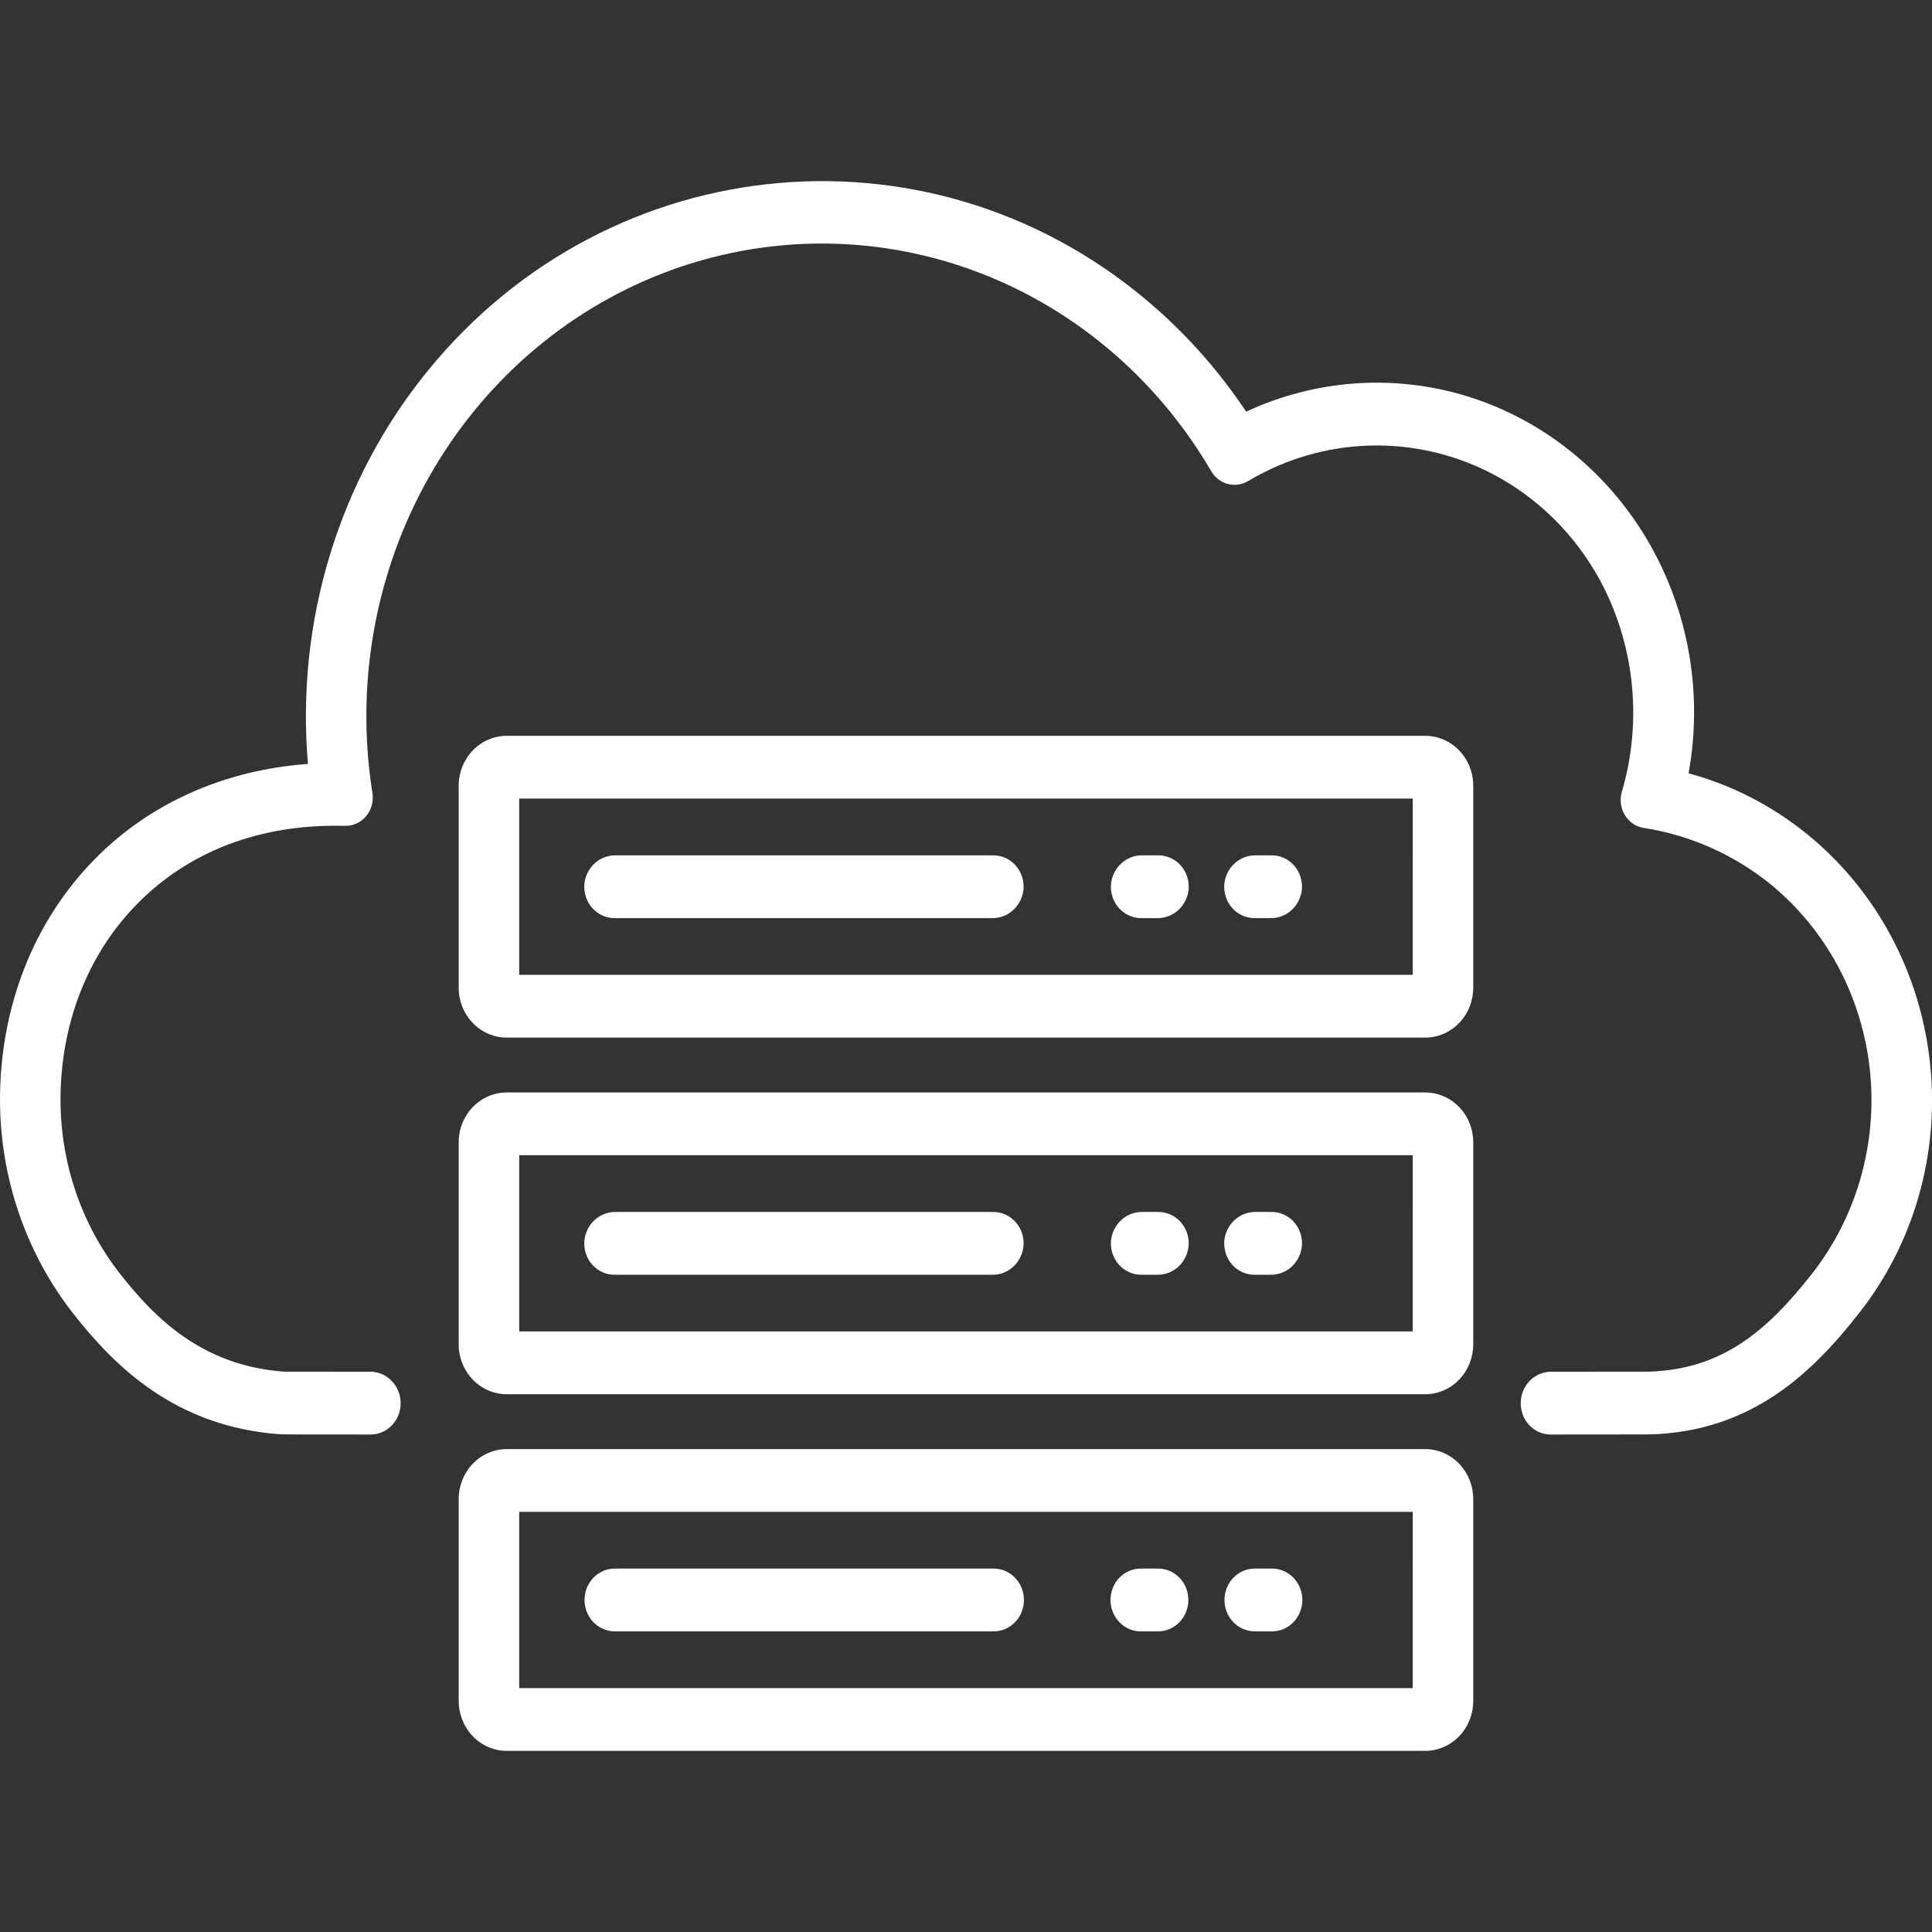
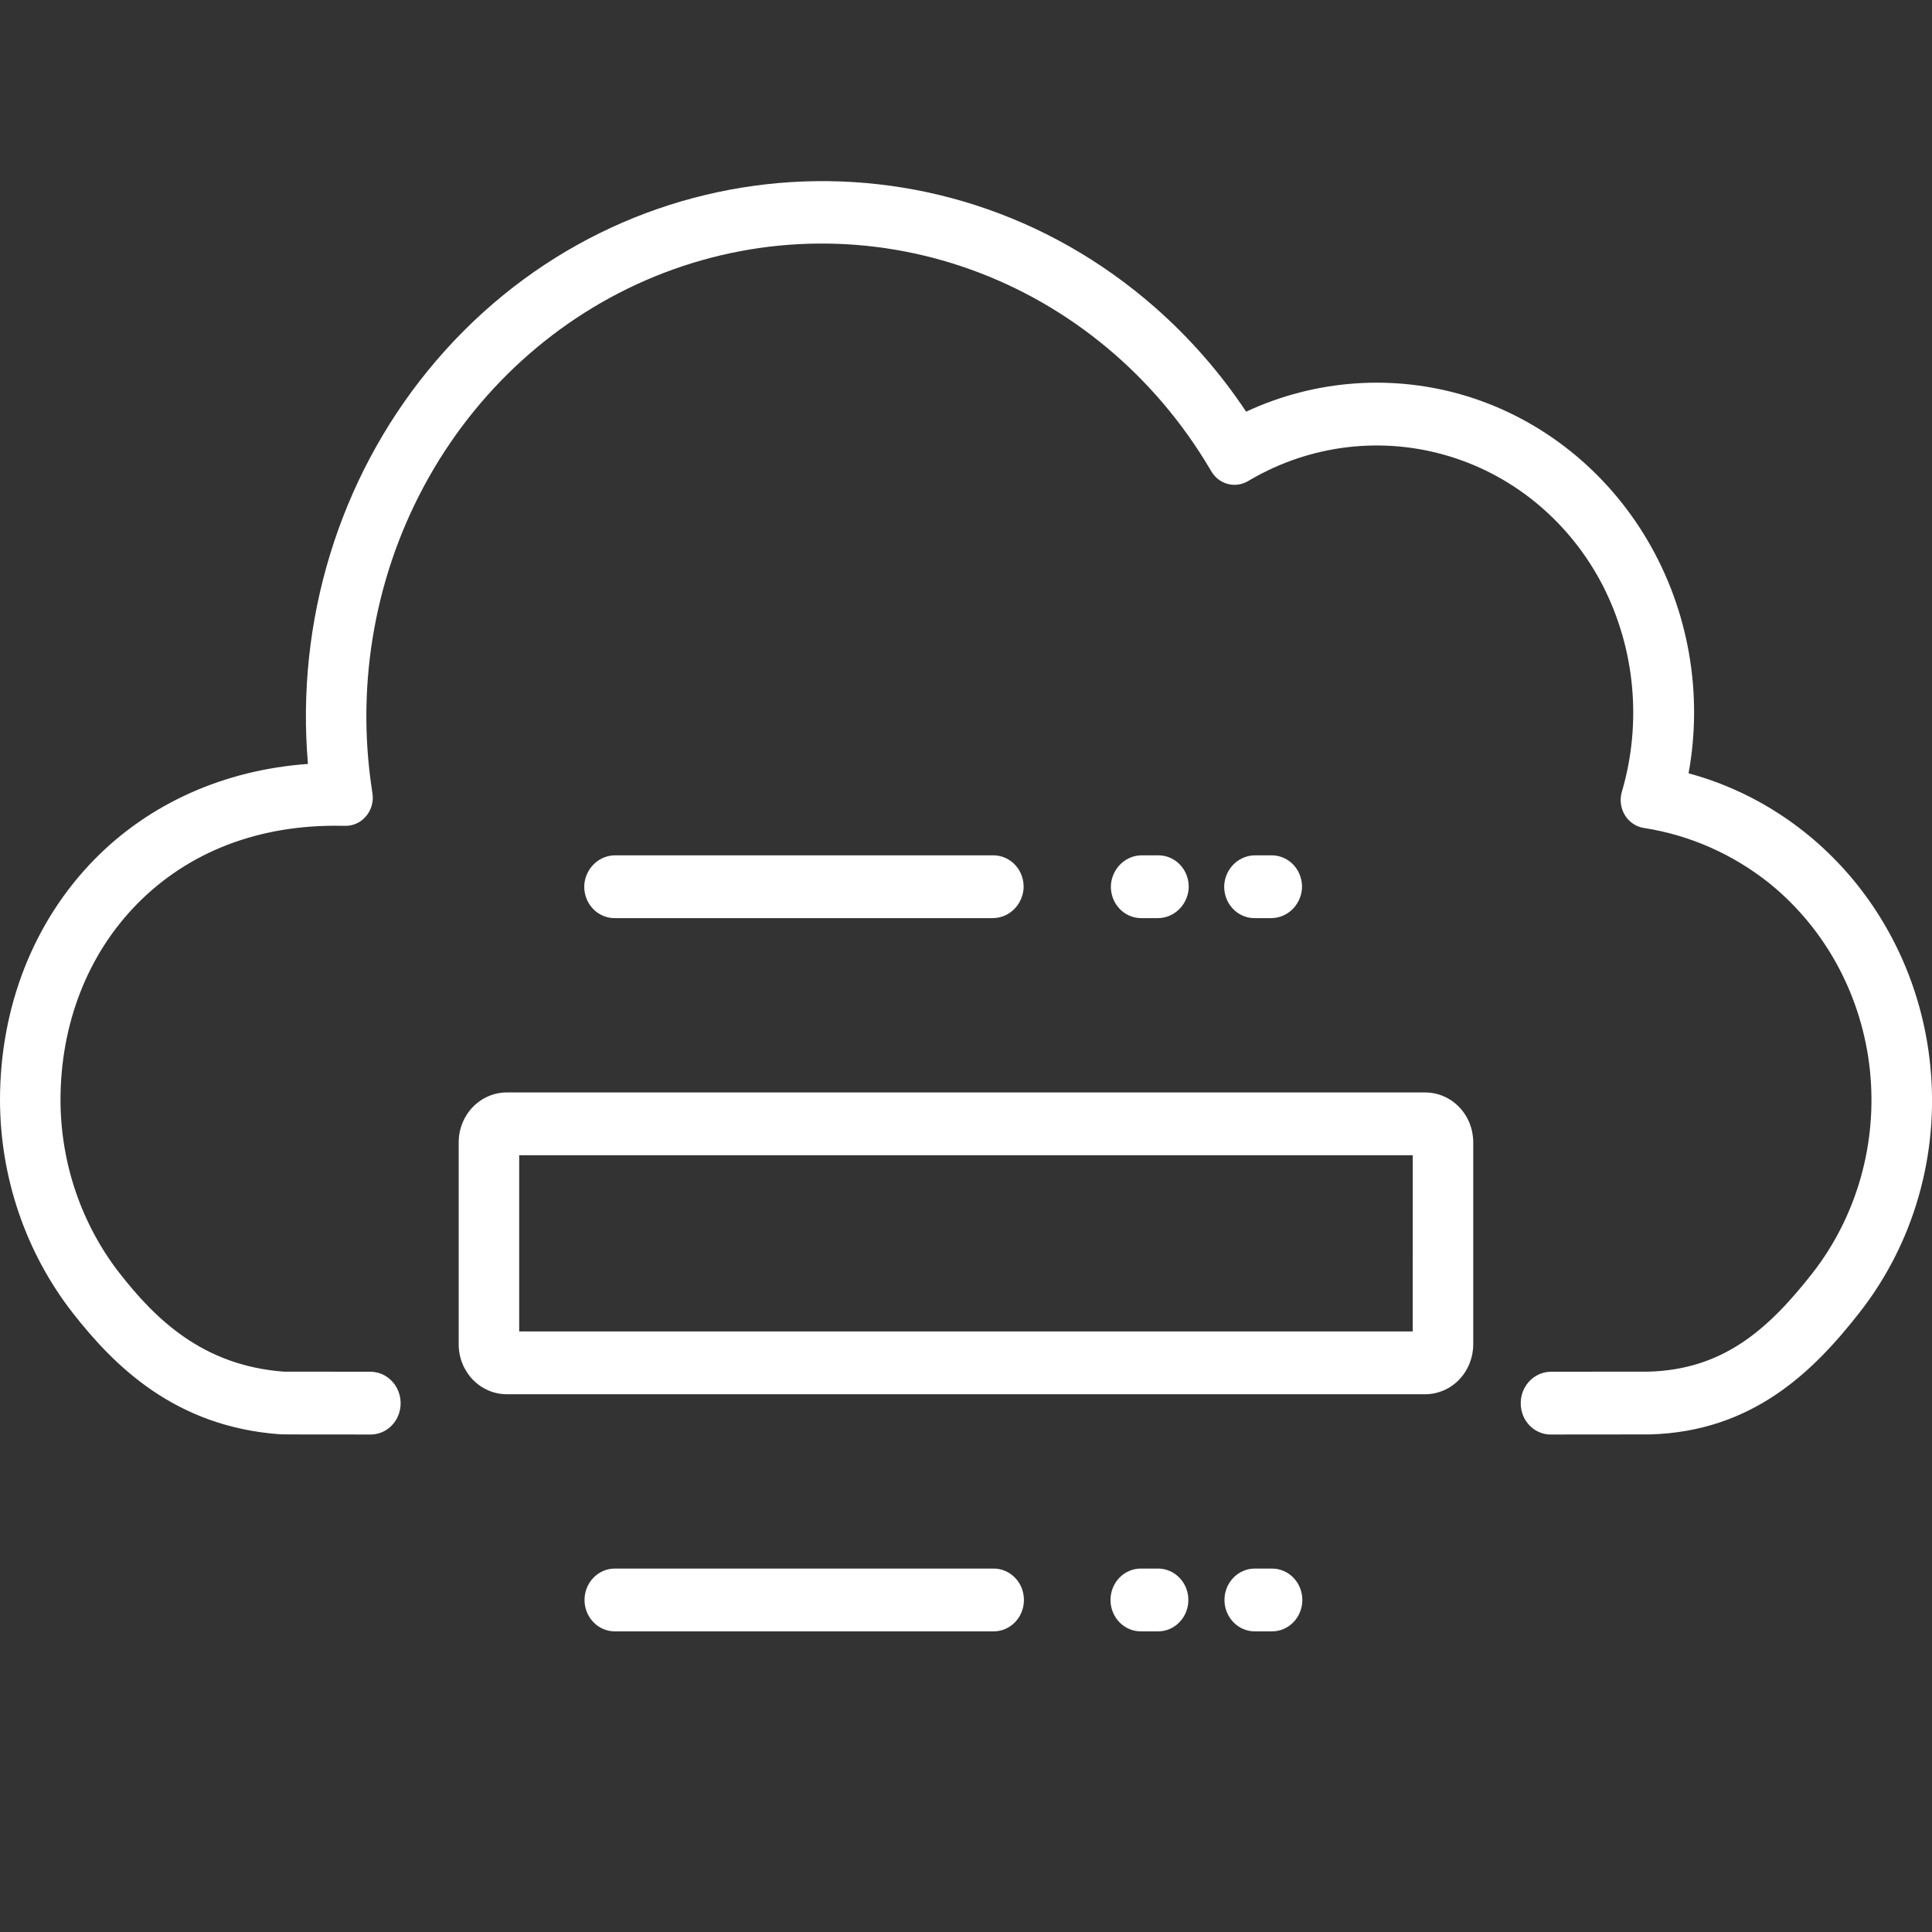
<svg xmlns="http://www.w3.org/2000/svg" width="64" height="64" viewBox="0 0 64 64" fill="none">
  <rect x="0" y="0" width="64" height="64" fill="#333333" stroke="none" />
  <g clip-path="url(#clip0_336_1242)">
-     <path d="M63.942 35.292C63.716 33.025 62.828 30.884 61.398 29.154C59.967 27.425 58.061 26.191 55.936 25.617C56.419 22.964 55.937 20.219 54.584 17.913C53.231 15.606 51.103 13.902 48.61 13.129C46.187 12.384 43.586 12.564 41.28 13.637C40.427 12.356 39.415 11.198 38.271 10.192C31.076 3.871 20.268 4.805 14.178 12.273C12.717 14.064 11.614 16.138 10.931 18.375C10.248 20.613 10 22.968 10.201 25.306C7.431 25.506 4.95 26.61 3.125 28.474C1.11 30.531 0 33.361 0 36.444C0.005 39.012 0.856 41.501 2.413 43.497C3.779 45.24 5.796 47.271 9.302 47.514C9.347 47.517 9.362 47.519 12.268 47.52C12.477 47.522 12.682 47.456 12.852 47.33C13.023 47.205 13.151 47.026 13.218 46.821C13.27 46.664 13.284 46.496 13.261 46.332C13.238 46.168 13.178 46.012 13.085 45.877C12.992 45.743 12.87 45.633 12.728 45.556C12.586 45.48 12.428 45.441 12.269 45.44C11.214 45.44 9.632 45.439 9.409 45.438C6.707 45.24 5.142 43.684 3.969 42.187C2.701 40.562 2.008 38.535 2.004 36.444C2.004 33.924 2.901 31.62 4.53 29.957C6.242 28.209 8.587 27.308 11.313 27.355L11.435 27.357C11.566 27.36 11.696 27.332 11.816 27.276C11.936 27.221 12.042 27.139 12.128 27.036C12.214 26.934 12.278 26.813 12.314 26.682C12.35 26.551 12.359 26.414 12.338 26.279L12.319 26.154C11.778 22.579 12.447 18.92 14.213 15.799C15.978 12.678 18.73 10.287 22.002 9.035C25.274 7.783 28.862 7.745 32.158 8.929C35.453 10.113 38.251 12.445 40.076 15.529L40.128 15.616C40.25 15.822 40.444 15.971 40.669 16.031C40.894 16.091 41.133 16.059 41.336 15.941L41.422 15.891C42.419 15.31 43.518 14.944 44.654 14.812C45.79 14.68 46.94 14.786 48.036 15.123C49.111 15.453 50.112 16.001 50.981 16.736C51.85 17.471 52.569 18.378 53.098 19.404C54.168 21.503 54.394 23.958 53.726 26.23L53.724 26.236C53.687 26.364 53.678 26.498 53.695 26.63C53.712 26.762 53.757 26.889 53.826 27.002C53.894 27.114 53.985 27.21 54.093 27.284C54.2 27.357 54.321 27.405 54.448 27.426C55.983 27.662 57.433 28.306 58.657 29.295C59.569 30.043 60.33 30.971 60.894 32.026C61.458 33.081 61.814 34.243 61.942 35.442C62.069 36.641 61.966 37.855 61.638 39.013C61.31 40.171 60.764 41.249 60.031 42.186C58.54 44.087 57.047 45.368 54.612 45.438C54.445 45.438 52.234 45.44 51.378 45.44C51.218 45.441 51.061 45.481 50.919 45.557C50.777 45.633 50.655 45.743 50.562 45.878C50.469 46.013 50.409 46.169 50.386 46.333C50.363 46.497 50.378 46.664 50.429 46.821C50.496 47.027 50.624 47.205 50.795 47.331C50.965 47.456 51.17 47.523 51.379 47.52C54.617 47.518 54.637 47.517 54.654 47.517C58.058 47.424 60.068 45.433 61.585 43.498C62.481 42.36 63.151 41.048 63.555 39.64C63.96 38.231 64.091 36.754 63.942 35.292Z" fill="white" />
-     <path d="M47.211 24.375H16.787C16.365 24.375 15.96 24.549 15.662 24.859C15.363 25.169 15.195 25.589 15.195 26.027V32.72C15.195 33.158 15.363 33.578 15.662 33.888C15.96 34.198 16.365 34.372 16.787 34.372H47.211C47.42 34.372 47.627 34.329 47.82 34.246C48.013 34.163 48.189 34.042 48.336 33.888C48.484 33.735 48.601 33.553 48.681 33.352C48.761 33.152 48.803 32.937 48.803 32.72V26.027C48.803 25.589 48.635 25.169 48.336 24.859C48.038 24.549 47.633 24.375 47.211 24.375ZM46.798 32.292H17.199V26.454H46.799L46.798 32.292Z" fill="white" />
+     <path d="M63.942 35.292C63.716 33.025 62.828 30.884 61.398 29.154C59.967 27.425 58.061 26.191 55.936 25.617C56.419 22.964 55.937 20.219 54.584 17.913C53.231 15.606 51.103 13.902 48.61 13.129C46.187 12.384 43.586 12.564 41.28 13.637C40.427 12.356 39.415 11.198 38.271 10.192C31.076 3.871 20.268 4.805 14.178 12.273C12.717 14.064 11.614 16.138 10.931 18.375C10.248 20.613 10 22.968 10.201 25.306C7.431 25.506 4.95 26.61 3.125 28.474C1.11 30.531 0 33.361 0 36.444C0.005 39.012 0.856 41.501 2.413 43.497C3.779 45.24 5.796 47.271 9.302 47.514C9.347 47.517 9.362 47.519 12.268 47.52C12.477 47.522 12.682 47.456 12.852 47.33C13.023 47.205 13.151 47.026 13.218 46.821C13.27 46.664 13.284 46.496 13.261 46.332C13.238 46.168 13.178 46.012 13.085 45.877C12.992 45.743 12.87 45.633 12.728 45.556C12.586 45.48 12.428 45.441 12.269 45.44C11.214 45.44 9.632 45.439 9.409 45.438C6.707 45.24 5.142 43.684 3.969 42.187C2.701 40.562 2.008 38.535 2.004 36.444C2.004 33.924 2.901 31.62 4.53 29.957C6.242 28.209 8.587 27.308 11.313 27.355L11.435 27.357C11.566 27.36 11.696 27.332 11.816 27.276C11.936 27.221 12.042 27.139 12.128 27.036C12.214 26.934 12.278 26.813 12.314 26.682C12.35 26.551 12.359 26.414 12.338 26.279L12.319 26.154C11.778 22.579 12.447 18.92 14.213 15.799C15.978 12.678 18.73 10.287 22.002 9.035C25.274 7.783 28.862 7.745 32.158 8.929C35.453 10.113 38.251 12.445 40.076 15.529L40.128 15.616C40.25 15.822 40.444 15.971 40.669 16.031C40.894 16.091 41.133 16.059 41.336 15.941L41.422 15.891C42.419 15.31 43.518 14.944 44.654 14.812C45.79 14.68 46.94 14.786 48.036 15.123C49.111 15.453 50.112 16.001 50.981 16.736C51.85 17.471 52.569 18.378 53.098 19.404C54.168 21.503 54.394 23.958 53.726 26.23L53.724 26.236C53.687 26.364 53.678 26.498 53.695 26.63C53.712 26.762 53.757 26.889 53.826 27.002C53.894 27.114 53.985 27.21 54.093 27.284C54.2 27.357 54.321 27.405 54.448 27.426C55.983 27.662 57.433 28.306 58.657 29.295C59.569 30.043 60.33 30.971 60.894 32.026C61.458 33.081 61.814 34.243 61.942 35.442C62.069 36.641 61.966 37.855 61.638 39.013C61.31 40.171 60.764 41.249 60.031 42.186C58.54 44.087 57.047 45.368 54.612 45.438C54.445 45.438 52.234 45.44 51.378 45.44C51.218 45.441 51.061 45.481 50.919 45.557C50.777 45.633 50.655 45.743 50.562 45.878C50.469 46.013 50.409 46.169 50.386 46.333C50.363 46.497 50.378 46.664 50.429 46.821C50.496 47.027 50.624 47.205 50.795 47.331C50.965 47.456 51.17 47.523 51.379 47.52C54.617 47.518 54.637 47.517 54.654 47.517C58.058 47.424 60.068 45.433 61.585 43.498C62.481 42.36 63.151 41.048 63.555 39.64C63.96 38.231 64.091 36.754 63.942 35.292" fill="white" />
    <path d="M20.355 30.414H32.873C33.131 30.417 33.382 30.319 33.573 30.139C33.765 29.959 33.884 29.71 33.907 29.443C33.916 29.301 33.897 29.159 33.851 29.024C33.805 28.89 33.733 28.767 33.639 28.663C33.545 28.559 33.432 28.477 33.306 28.42C33.18 28.363 33.044 28.334 32.907 28.334H20.39C20.131 28.331 19.881 28.429 19.689 28.609C19.497 28.789 19.378 29.037 19.356 29.305C19.347 29.447 19.366 29.589 19.412 29.723C19.458 29.858 19.53 29.98 19.624 30.084C19.718 30.188 19.831 30.271 19.957 30.328C20.082 30.385 20.218 30.414 20.355 30.414ZM37.801 30.414H38.342C38.6 30.417 38.85 30.319 39.042 30.139C39.234 29.959 39.353 29.71 39.376 29.443C39.385 29.301 39.366 29.159 39.32 29.024C39.273 28.89 39.201 28.767 39.108 28.663C39.014 28.559 38.9 28.477 38.775 28.42C38.649 28.363 38.513 28.334 38.376 28.334H37.835C37.577 28.331 37.326 28.429 37.135 28.609C36.943 28.789 36.824 29.037 36.801 29.305C36.792 29.447 36.811 29.589 36.857 29.724C36.903 29.858 36.975 29.98 37.069 30.084C37.163 30.189 37.276 30.271 37.402 30.328C37.528 30.385 37.664 30.414 37.801 30.414ZM41.555 30.414H42.095C42.354 30.417 42.604 30.319 42.796 30.139C42.988 29.959 43.107 29.71 43.129 29.443C43.139 29.301 43.119 29.159 43.073 29.024C43.027 28.89 42.955 28.767 42.861 28.663C42.767 28.559 42.654 28.477 42.528 28.42C42.402 28.363 42.267 28.334 42.129 28.334H41.589C41.33 28.331 41.08 28.429 40.888 28.609C40.696 28.789 40.577 29.037 40.555 29.305C40.546 29.447 40.565 29.589 40.611 29.724C40.657 29.858 40.729 29.98 40.823 30.084C40.917 30.188 41.03 30.271 41.156 30.328C41.282 30.385 41.417 30.414 41.555 30.414ZM47.211 36.189H16.787C16.365 36.189 15.96 36.363 15.662 36.672C15.363 36.982 15.195 37.402 15.195 37.84V44.534C15.195 44.972 15.363 45.392 15.662 45.702C15.96 46.011 16.365 46.186 16.787 46.186H47.211C47.42 46.186 47.627 46.143 47.82 46.06C48.013 45.977 48.189 45.855 48.336 45.702C48.484 45.548 48.601 45.366 48.681 45.166C48.761 44.965 48.803 44.751 48.803 44.534V37.84C48.803 37.402 48.635 36.982 48.336 36.672C48.038 36.363 47.633 36.189 47.211 36.189ZM46.798 44.106H17.199V38.268H46.799L46.798 44.106Z" fill="white" />
-     <path d="M20.355 42.228H32.873C33.131 42.232 33.382 42.134 33.573 41.954C33.765 41.774 33.884 41.525 33.907 41.258C33.916 41.115 33.897 40.973 33.851 40.839C33.805 40.705 33.733 40.582 33.639 40.478C33.545 40.374 33.432 40.291 33.306 40.234C33.18 40.178 33.044 40.148 32.907 40.148H20.39C20.131 40.145 19.881 40.243 19.689 40.423C19.497 40.603 19.378 40.852 19.356 41.119C19.347 41.261 19.366 41.404 19.412 41.538C19.458 41.672 19.53 41.795 19.624 41.899C19.718 42.003 19.831 42.086 19.957 42.142C20.082 42.199 20.218 42.228 20.355 42.228ZM37.801 42.228H38.342C38.6 42.232 38.85 42.134 39.042 41.954C39.234 41.774 39.353 41.525 39.376 41.258C39.385 41.115 39.366 40.973 39.32 40.839C39.273 40.705 39.201 40.582 39.108 40.478C39.014 40.374 38.9 40.291 38.775 40.234C38.649 40.178 38.513 40.148 38.376 40.148H37.835C37.577 40.145 37.326 40.243 37.135 40.423C36.943 40.603 36.824 40.852 36.801 41.119C36.792 41.261 36.811 41.404 36.857 41.538C36.903 41.672 36.975 41.795 37.069 41.899C37.163 42.003 37.276 42.086 37.402 42.142C37.528 42.199 37.664 42.228 37.801 42.228ZM41.555 42.228H42.095C42.354 42.232 42.604 42.133 42.796 41.953C42.988 41.773 43.107 41.525 43.129 41.258C43.138 41.115 43.119 40.973 43.073 40.839C43.027 40.705 42.955 40.582 42.861 40.478C42.767 40.374 42.654 40.291 42.528 40.234C42.402 40.178 42.267 40.148 42.129 40.148H41.589C41.33 40.145 41.08 40.243 40.888 40.423C40.696 40.603 40.577 40.852 40.555 41.119C40.546 41.261 40.565 41.404 40.611 41.538C40.657 41.672 40.729 41.795 40.823 41.899C40.917 42.003 41.03 42.086 41.156 42.142C41.282 42.199 41.417 42.228 41.555 42.228ZM47.211 48.003H16.787C16.365 48.004 15.96 48.178 15.662 48.487C15.364 48.797 15.196 49.217 15.195 49.655V56.348C15.196 56.786 15.364 57.206 15.662 57.516C15.96 57.825 16.365 58 16.787 58H47.211C47.633 58 48.038 57.825 48.336 57.516C48.634 57.206 48.802 56.786 48.803 56.348V49.655C48.802 49.217 48.634 48.797 48.336 48.487C48.038 48.178 47.633 48.004 47.211 48.003ZM46.798 55.92H17.199V50.082H46.799L46.798 55.92Z" fill="white" />
    <path d="M20.354 54.041H32.906C33.038 54.042 33.17 54.017 33.293 53.965C33.415 53.913 33.527 53.837 33.621 53.74C33.716 53.644 33.791 53.529 33.842 53.401C33.893 53.275 33.919 53.138 33.919 53.001C33.919 52.863 33.893 52.727 33.842 52.6C33.791 52.473 33.716 52.358 33.621 52.261C33.527 52.165 33.415 52.088 33.293 52.037C33.17 51.985 33.038 51.959 32.906 51.961H20.354C20.09 51.964 19.838 52.075 19.653 52.27C19.467 52.464 19.363 52.727 19.363 53.001C19.363 53.275 19.467 53.537 19.653 53.732C19.838 53.927 20.09 54.038 20.354 54.041ZM37.8 54.041H38.375C38.639 54.038 38.891 53.927 39.076 53.732C39.262 53.537 39.366 53.275 39.366 53.001C39.366 52.727 39.262 52.464 39.076 52.27C38.891 52.075 38.639 51.964 38.375 51.961H37.8C37.667 51.959 37.536 51.985 37.413 52.037C37.29 52.088 37.178 52.165 37.084 52.261C36.99 52.358 36.915 52.473 36.864 52.6C36.813 52.727 36.787 52.863 36.787 53.001C36.787 53.138 36.813 53.275 36.864 53.401C36.915 53.529 36.99 53.644 37.084 53.74C37.178 53.837 37.29 53.913 37.413 53.965C37.536 54.017 37.667 54.042 37.8 54.041ZM41.553 54.041H42.128C42.261 54.042 42.392 54.017 42.515 53.965C42.638 53.913 42.75 53.837 42.844 53.74C42.938 53.644 43.013 53.529 43.064 53.401C43.115 53.275 43.142 53.138 43.142 53.001C43.142 52.863 43.115 52.727 43.064 52.6C43.013 52.473 42.938 52.358 42.844 52.261C42.75 52.165 42.638 52.088 42.515 52.037C42.392 51.985 42.261 51.959 42.128 51.961H41.553C41.289 51.964 41.038 52.075 40.852 52.27C40.667 52.464 40.562 52.727 40.562 53.001C40.562 53.275 40.667 53.537 40.852 53.732C41.038 53.927 41.289 54.038 41.553 54.041Z" fill="white" />
  </g>
  <defs>
    <clipPath id="clip0_336_1242">
      <rect width="64" height="64" fill="white" />
    </clipPath>
  </defs>
</svg>